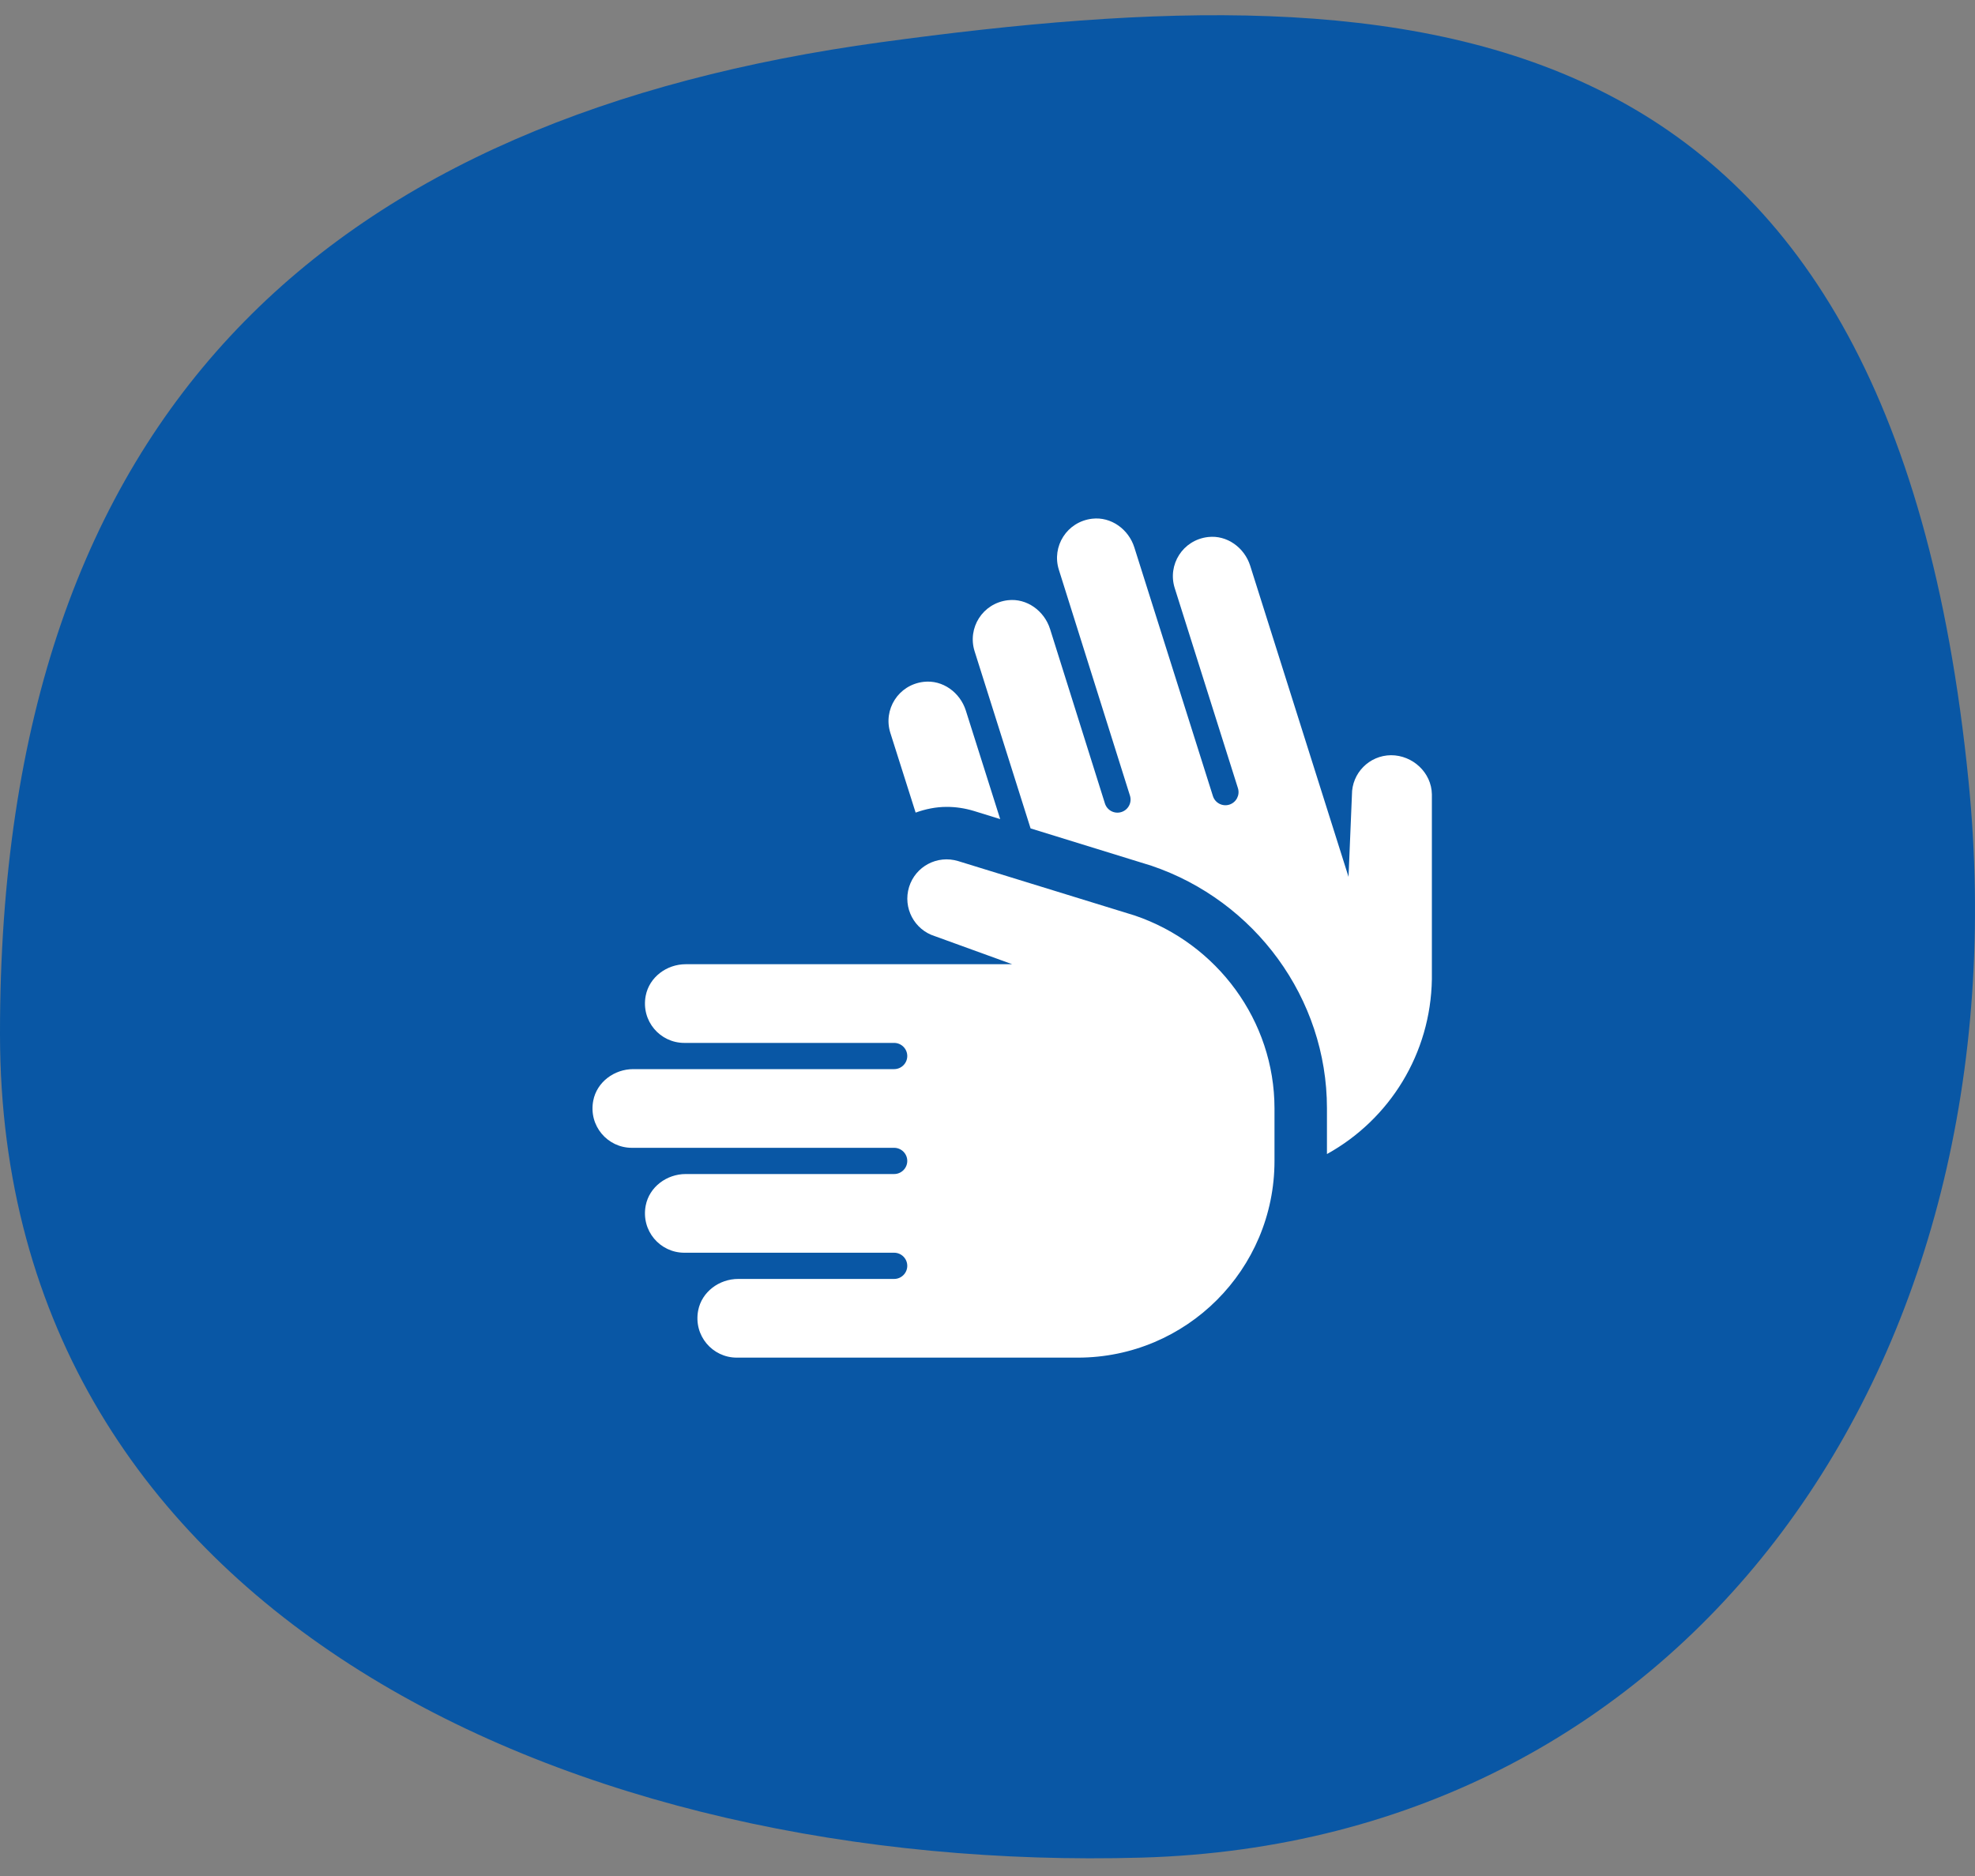
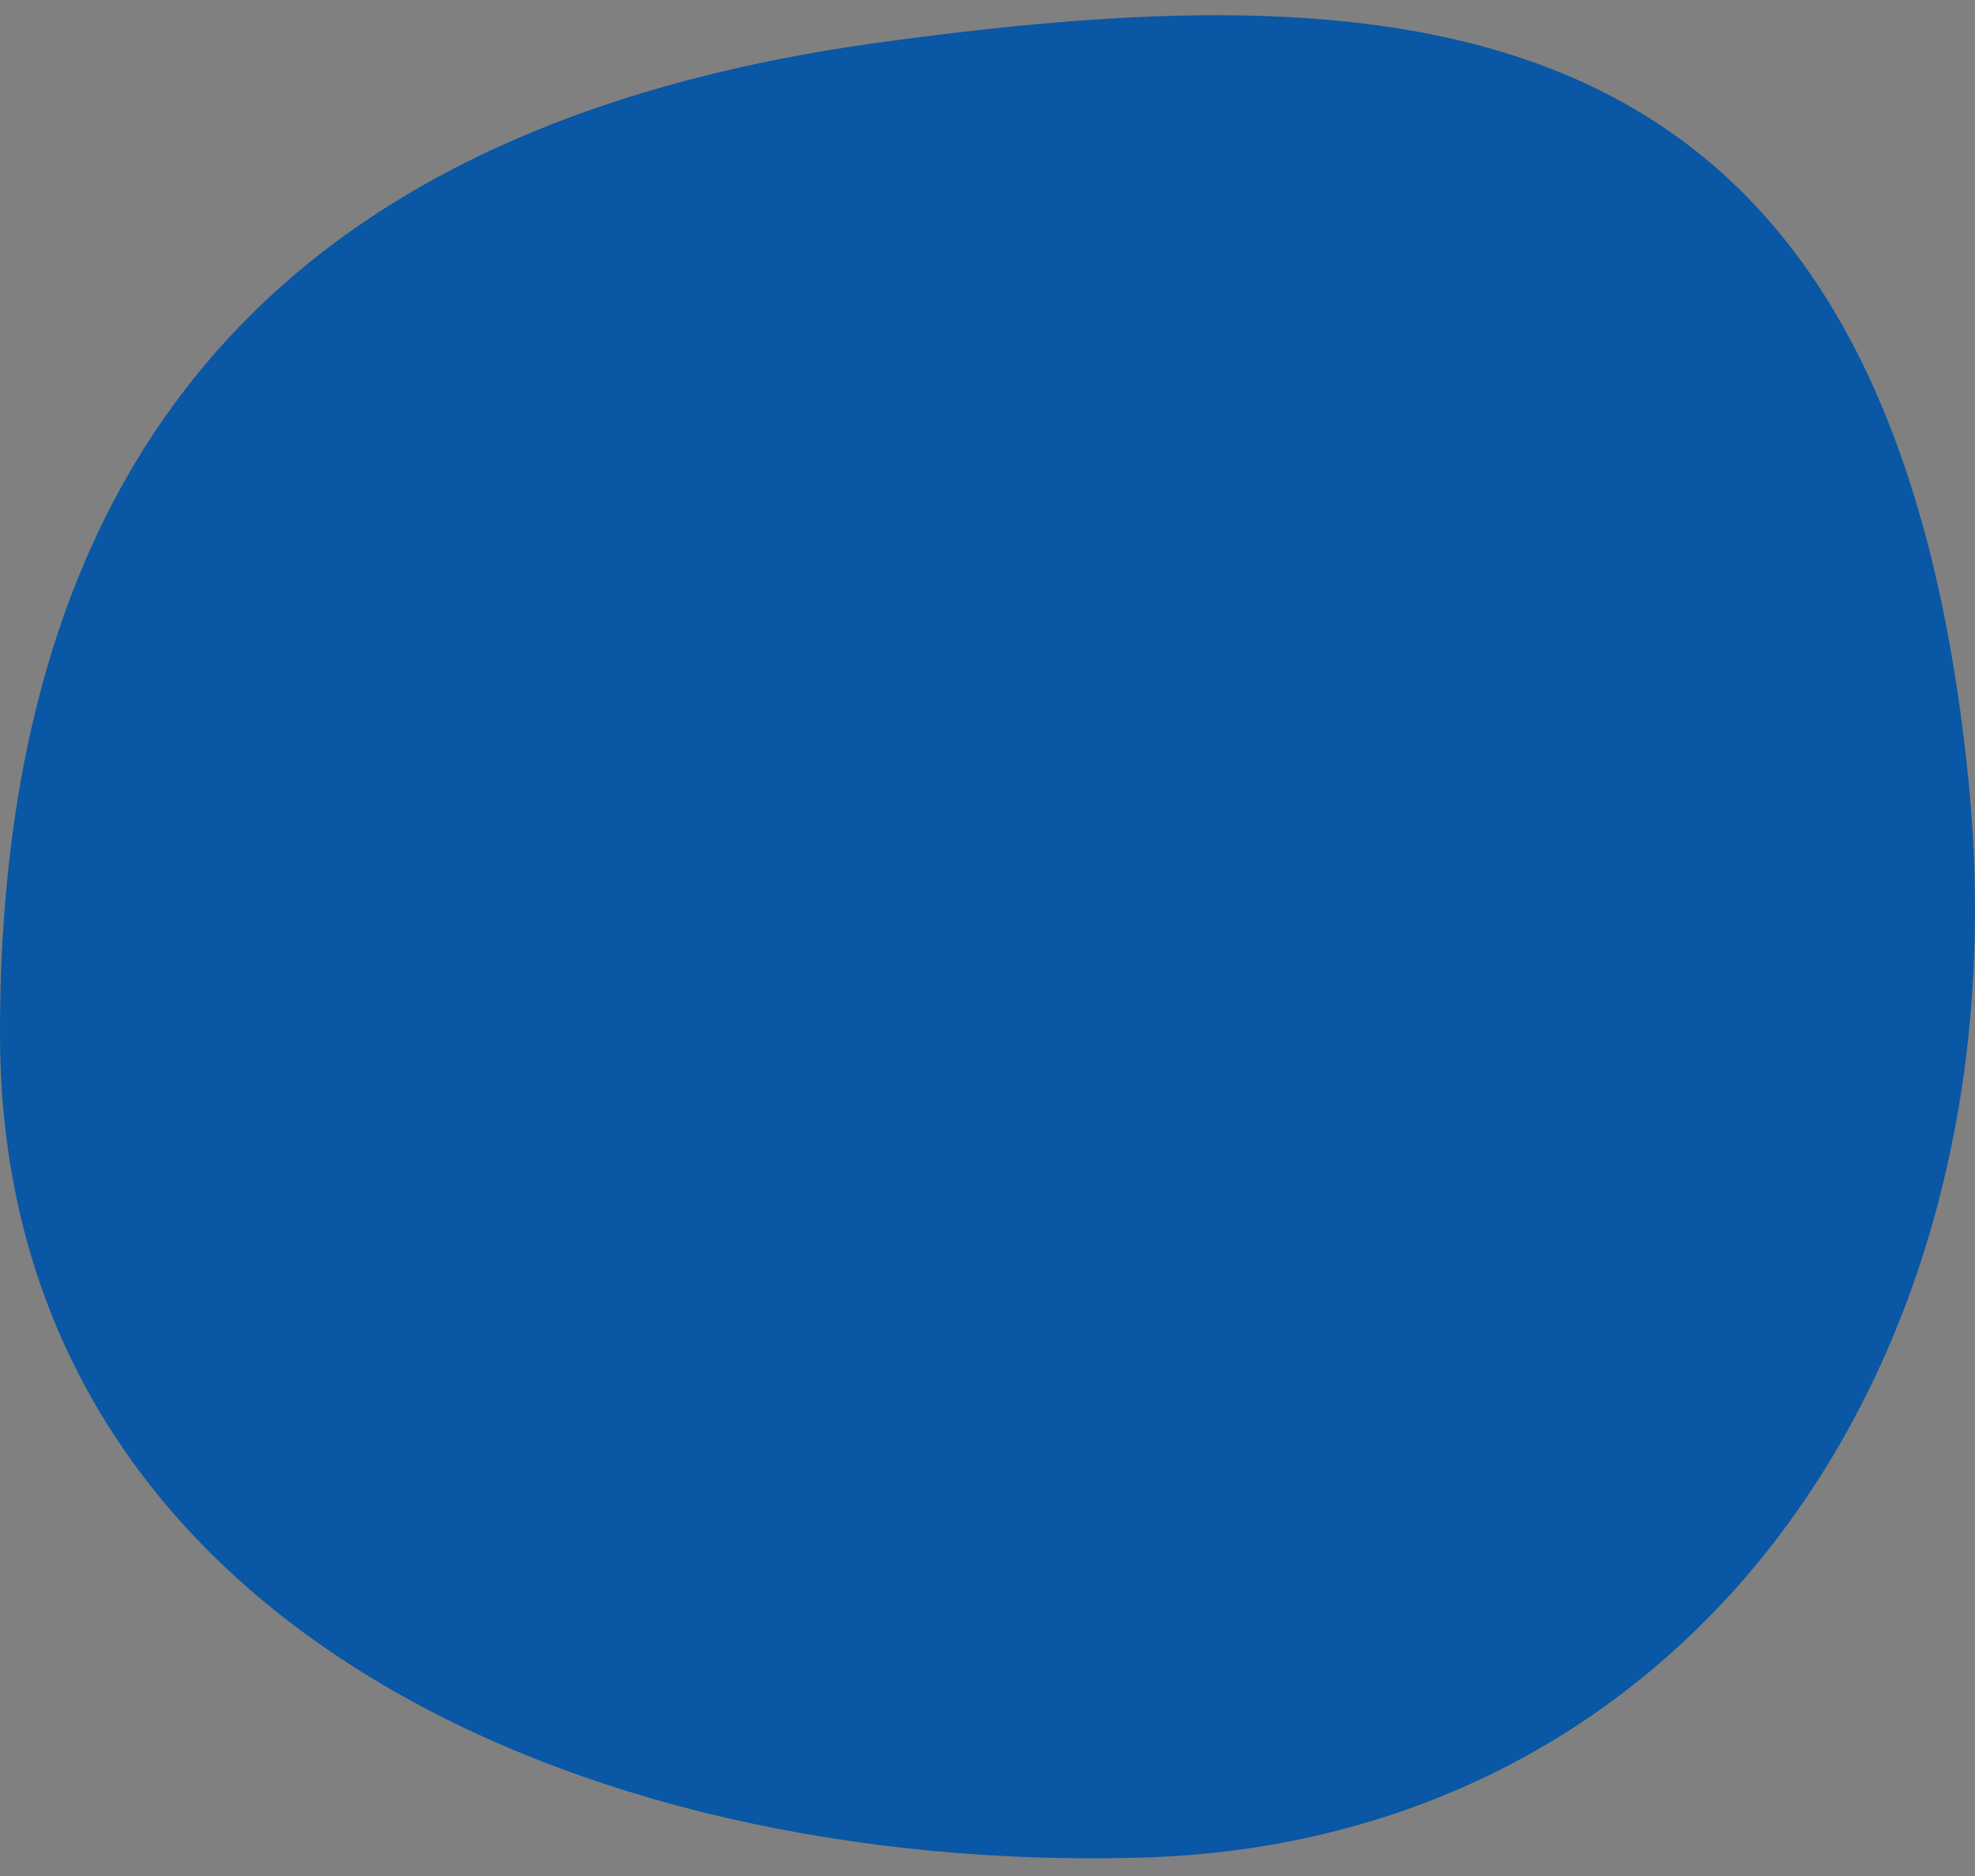
<svg xmlns="http://www.w3.org/2000/svg" width="80" height="76" viewBox="0 0 80 76" fill="none">
  <rect x="0" y="0" width="80" height="76" fill="#808080" stroke="none" />
-   <path fill-rule="evenodd" clip-rule="evenodd" d="M79.739 31.651C82.085 55.208 68.425 74.623 46.246 75.255C23.483 75.903 0.023 65.566 3.4469e-05 41.918C-0.025 16.29 13.729 4.71 35.699 1.709C57.669 -1.29 76.576 -0.11 79.739 31.651Z" fill="#0957A5" />
+   <path fill-rule="evenodd" clip-rule="evenodd" d="M79.739 31.651C82.085 55.208 68.425 74.623 46.246 75.255C23.483 75.903 0.023 65.566 3.4469e-05 41.918C-0.025 16.29 13.729 4.71 35.699 1.709C57.669 -1.29 76.576 -0.11 79.739 31.651" fill="#0957A5" />
  <g clip-path="url(#clip0_1819_3207)">
-     <path d="M45.967 37.09L38.815 34.885C37.965 34.626 37.082 35.098 36.823 35.934C36.564 36.778 37.035 37.668 37.872 37.927L41 39.062H27.778C27.007 39.062 26.301 39.583 26.155 40.34C25.96 41.36 26.735 42.25 27.719 42.25H36.219C36.511 42.25 36.75 42.489 36.75 42.781C36.75 43.073 36.511 43.312 36.219 43.312H25.653C24.882 43.312 24.176 43.833 24.03 44.59C23.835 45.61 24.61 46.5 25.594 46.5H36.219C36.511 46.5 36.75 46.739 36.75 47.031C36.75 47.323 36.511 47.562 36.219 47.562H27.778C27.007 47.562 26.301 48.083 26.155 48.84C25.96 49.86 26.735 50.75 27.719 50.75H36.219C36.511 50.75 36.75 50.989 36.75 51.281C36.75 51.573 36.511 51.812 36.219 51.812H29.903C29.132 51.812 28.426 52.333 28.28 53.09C28.085 54.11 28.86 55 29.844 55H43.656C48.058 55 51.625 51.432 51.625 47.031V44.904C51.625 41.36 49.307 38.225 45.967 37.09ZM37.089 32.92C37.486 32.777 37.907 32.688 38.349 32.688C38.715 32.688 39.079 32.742 39.445 32.852L40.514 33.183L39.121 28.782C38.888 28.052 38.184 27.533 37.414 27.623C36.384 27.743 35.768 28.751 36.064 29.689L37.089 32.92ZM56.346 30.595C55.465 30.602 54.756 31.32 54.762 32.2L54.624 35.523L50.641 22.919C50.408 22.184 49.699 21.666 48.933 21.756C47.903 21.876 47.287 22.884 47.583 23.822L50.144 31.93C50.232 32.21 50.077 32.508 49.797 32.597C49.518 32.685 49.219 32.53 49.131 32.251L45.948 22.177C45.716 21.442 45.006 20.924 44.24 21.014C43.211 21.134 42.594 22.142 42.89 23.08L45.77 32.231C45.859 32.51 45.704 32.809 45.424 32.897C45.144 32.986 44.846 32.831 44.757 32.551L42.535 25.485C42.301 24.744 41.591 24.227 40.827 24.316C39.797 24.436 39.181 25.444 39.477 26.382L41.745 33.56L46.639 35.072C50.835 36.492 53.75 40.444 53.75 44.899V46.753C56.291 45.347 57.952 42.686 58 39.667V32.182C57.987 31.299 57.223 30.595 56.346 30.595Z" fill="white" />
-   </g>
+     </g>
  <defs>
    <clipPath id="clip0_1819_3207">
      <rect width="34" height="34" fill="white" transform="translate(24 21)" />
    </clipPath>
  </defs>
</svg>